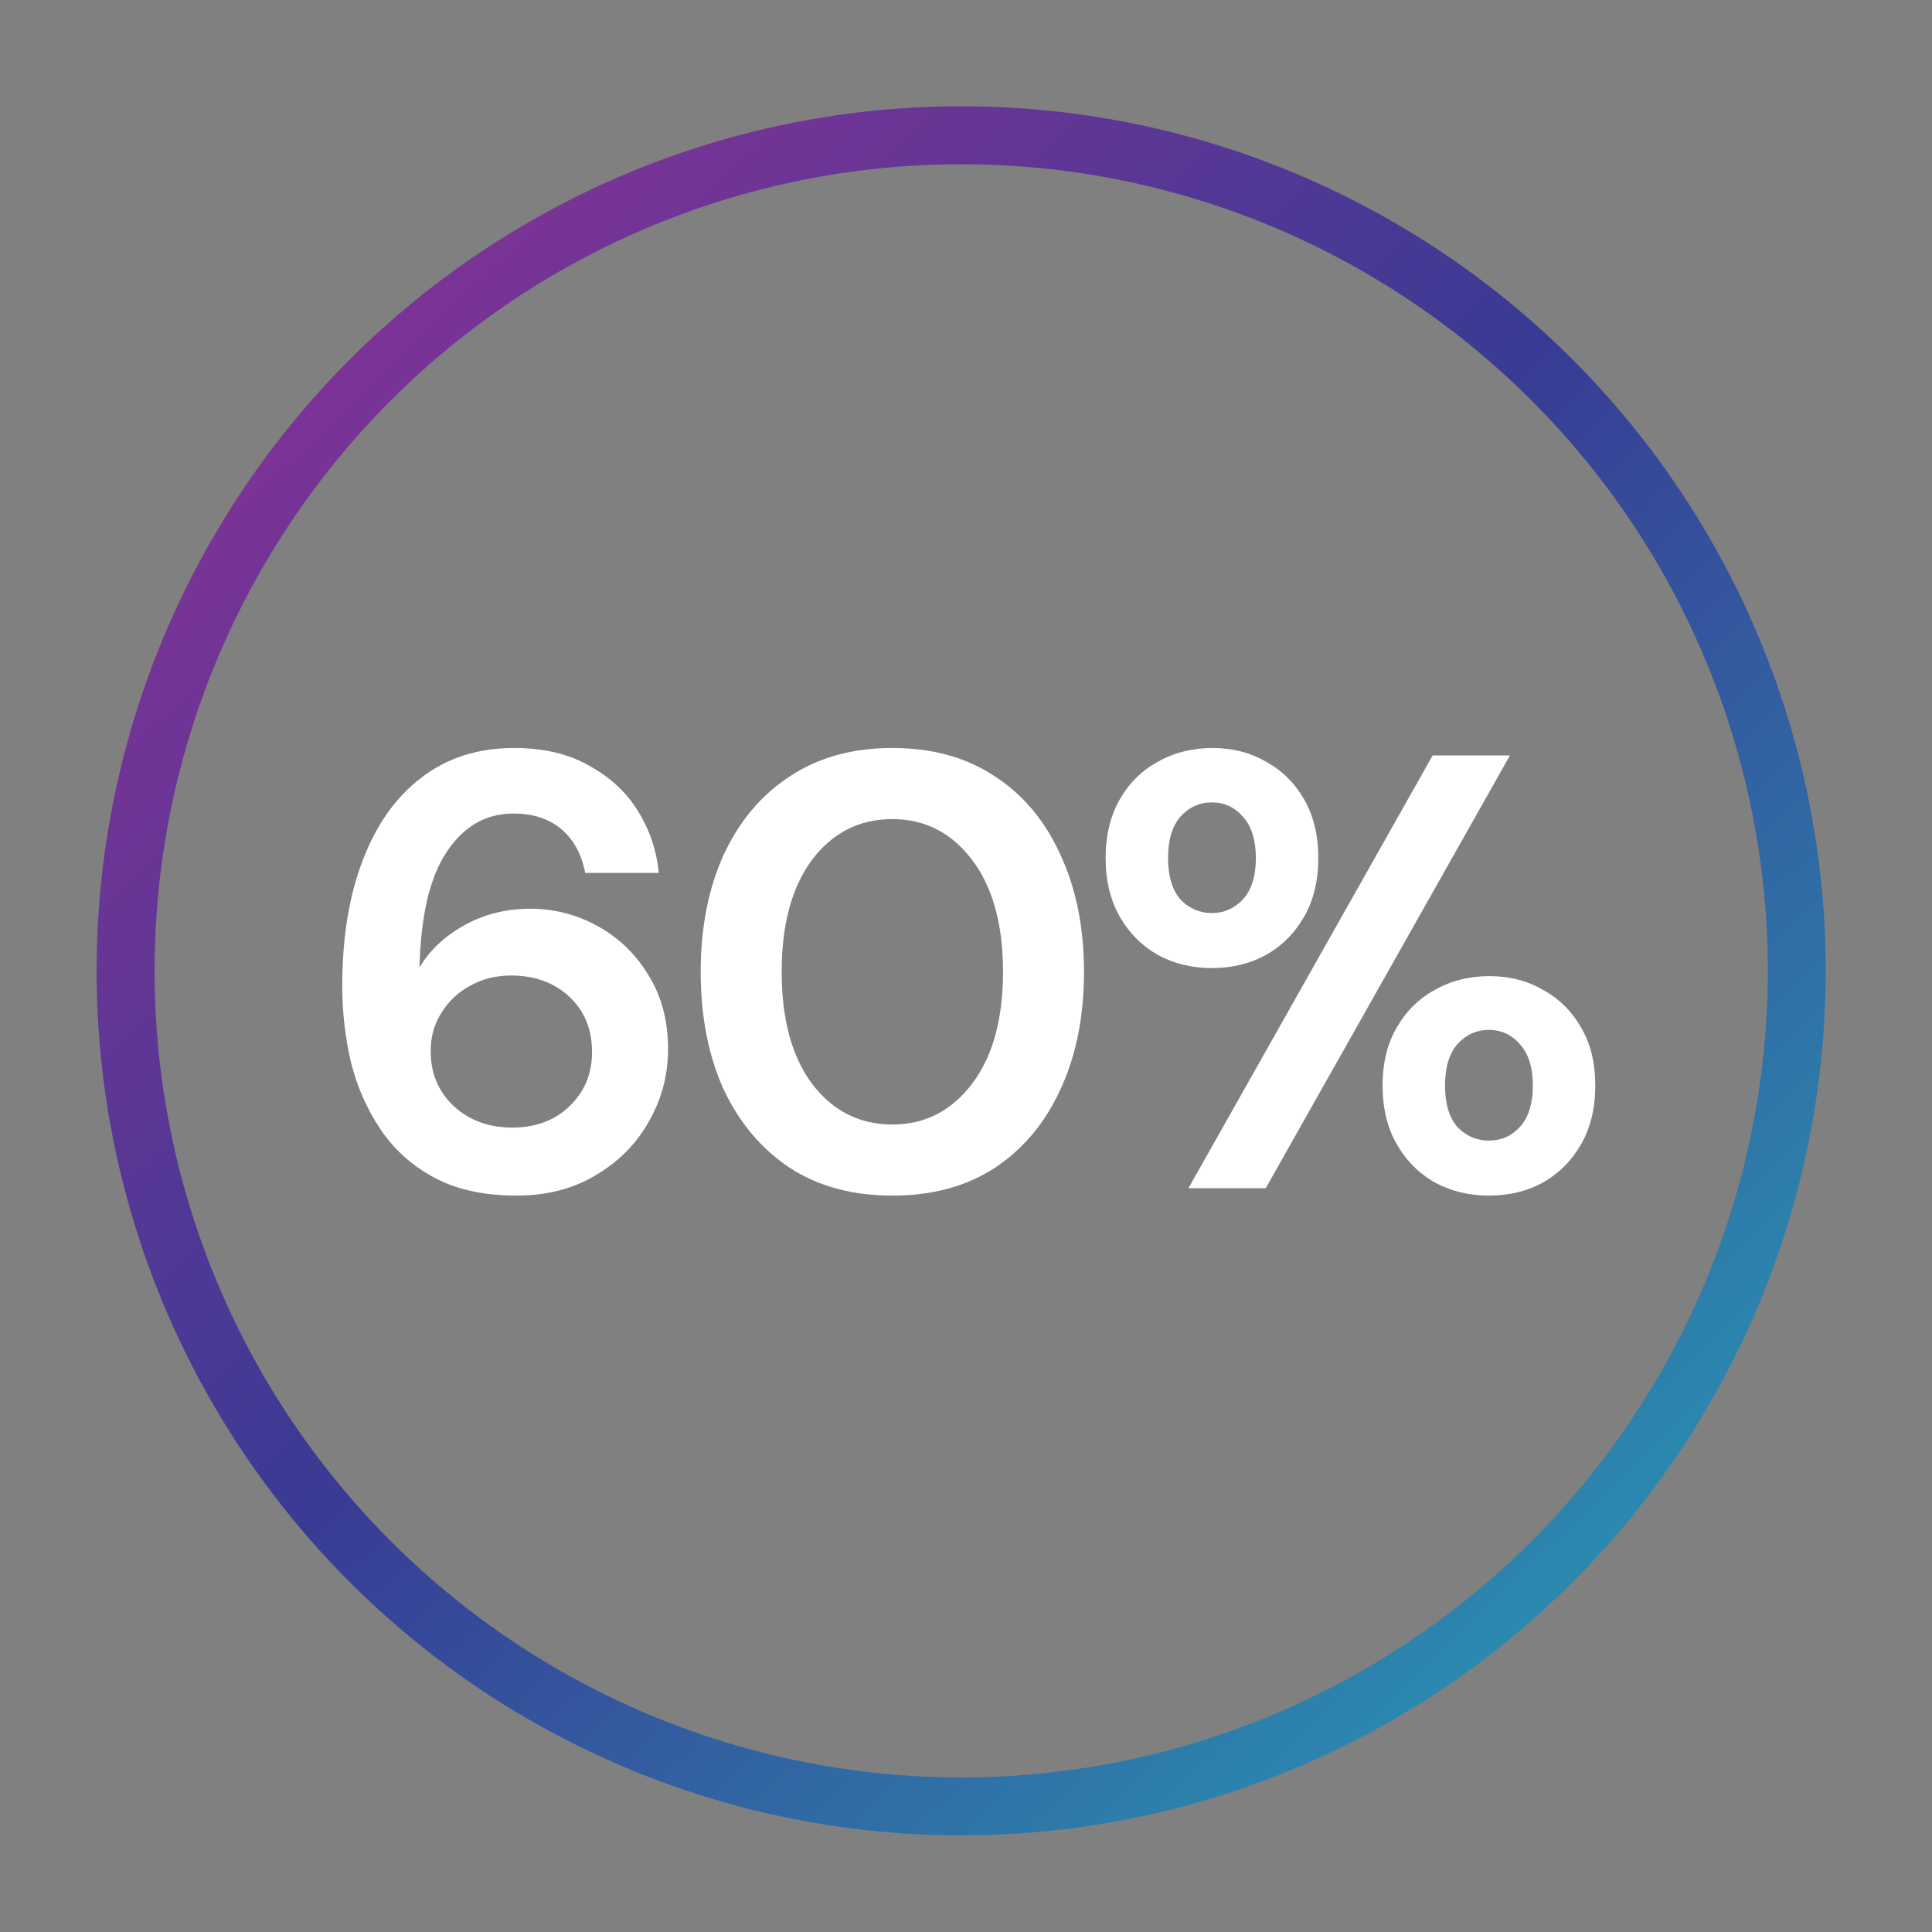
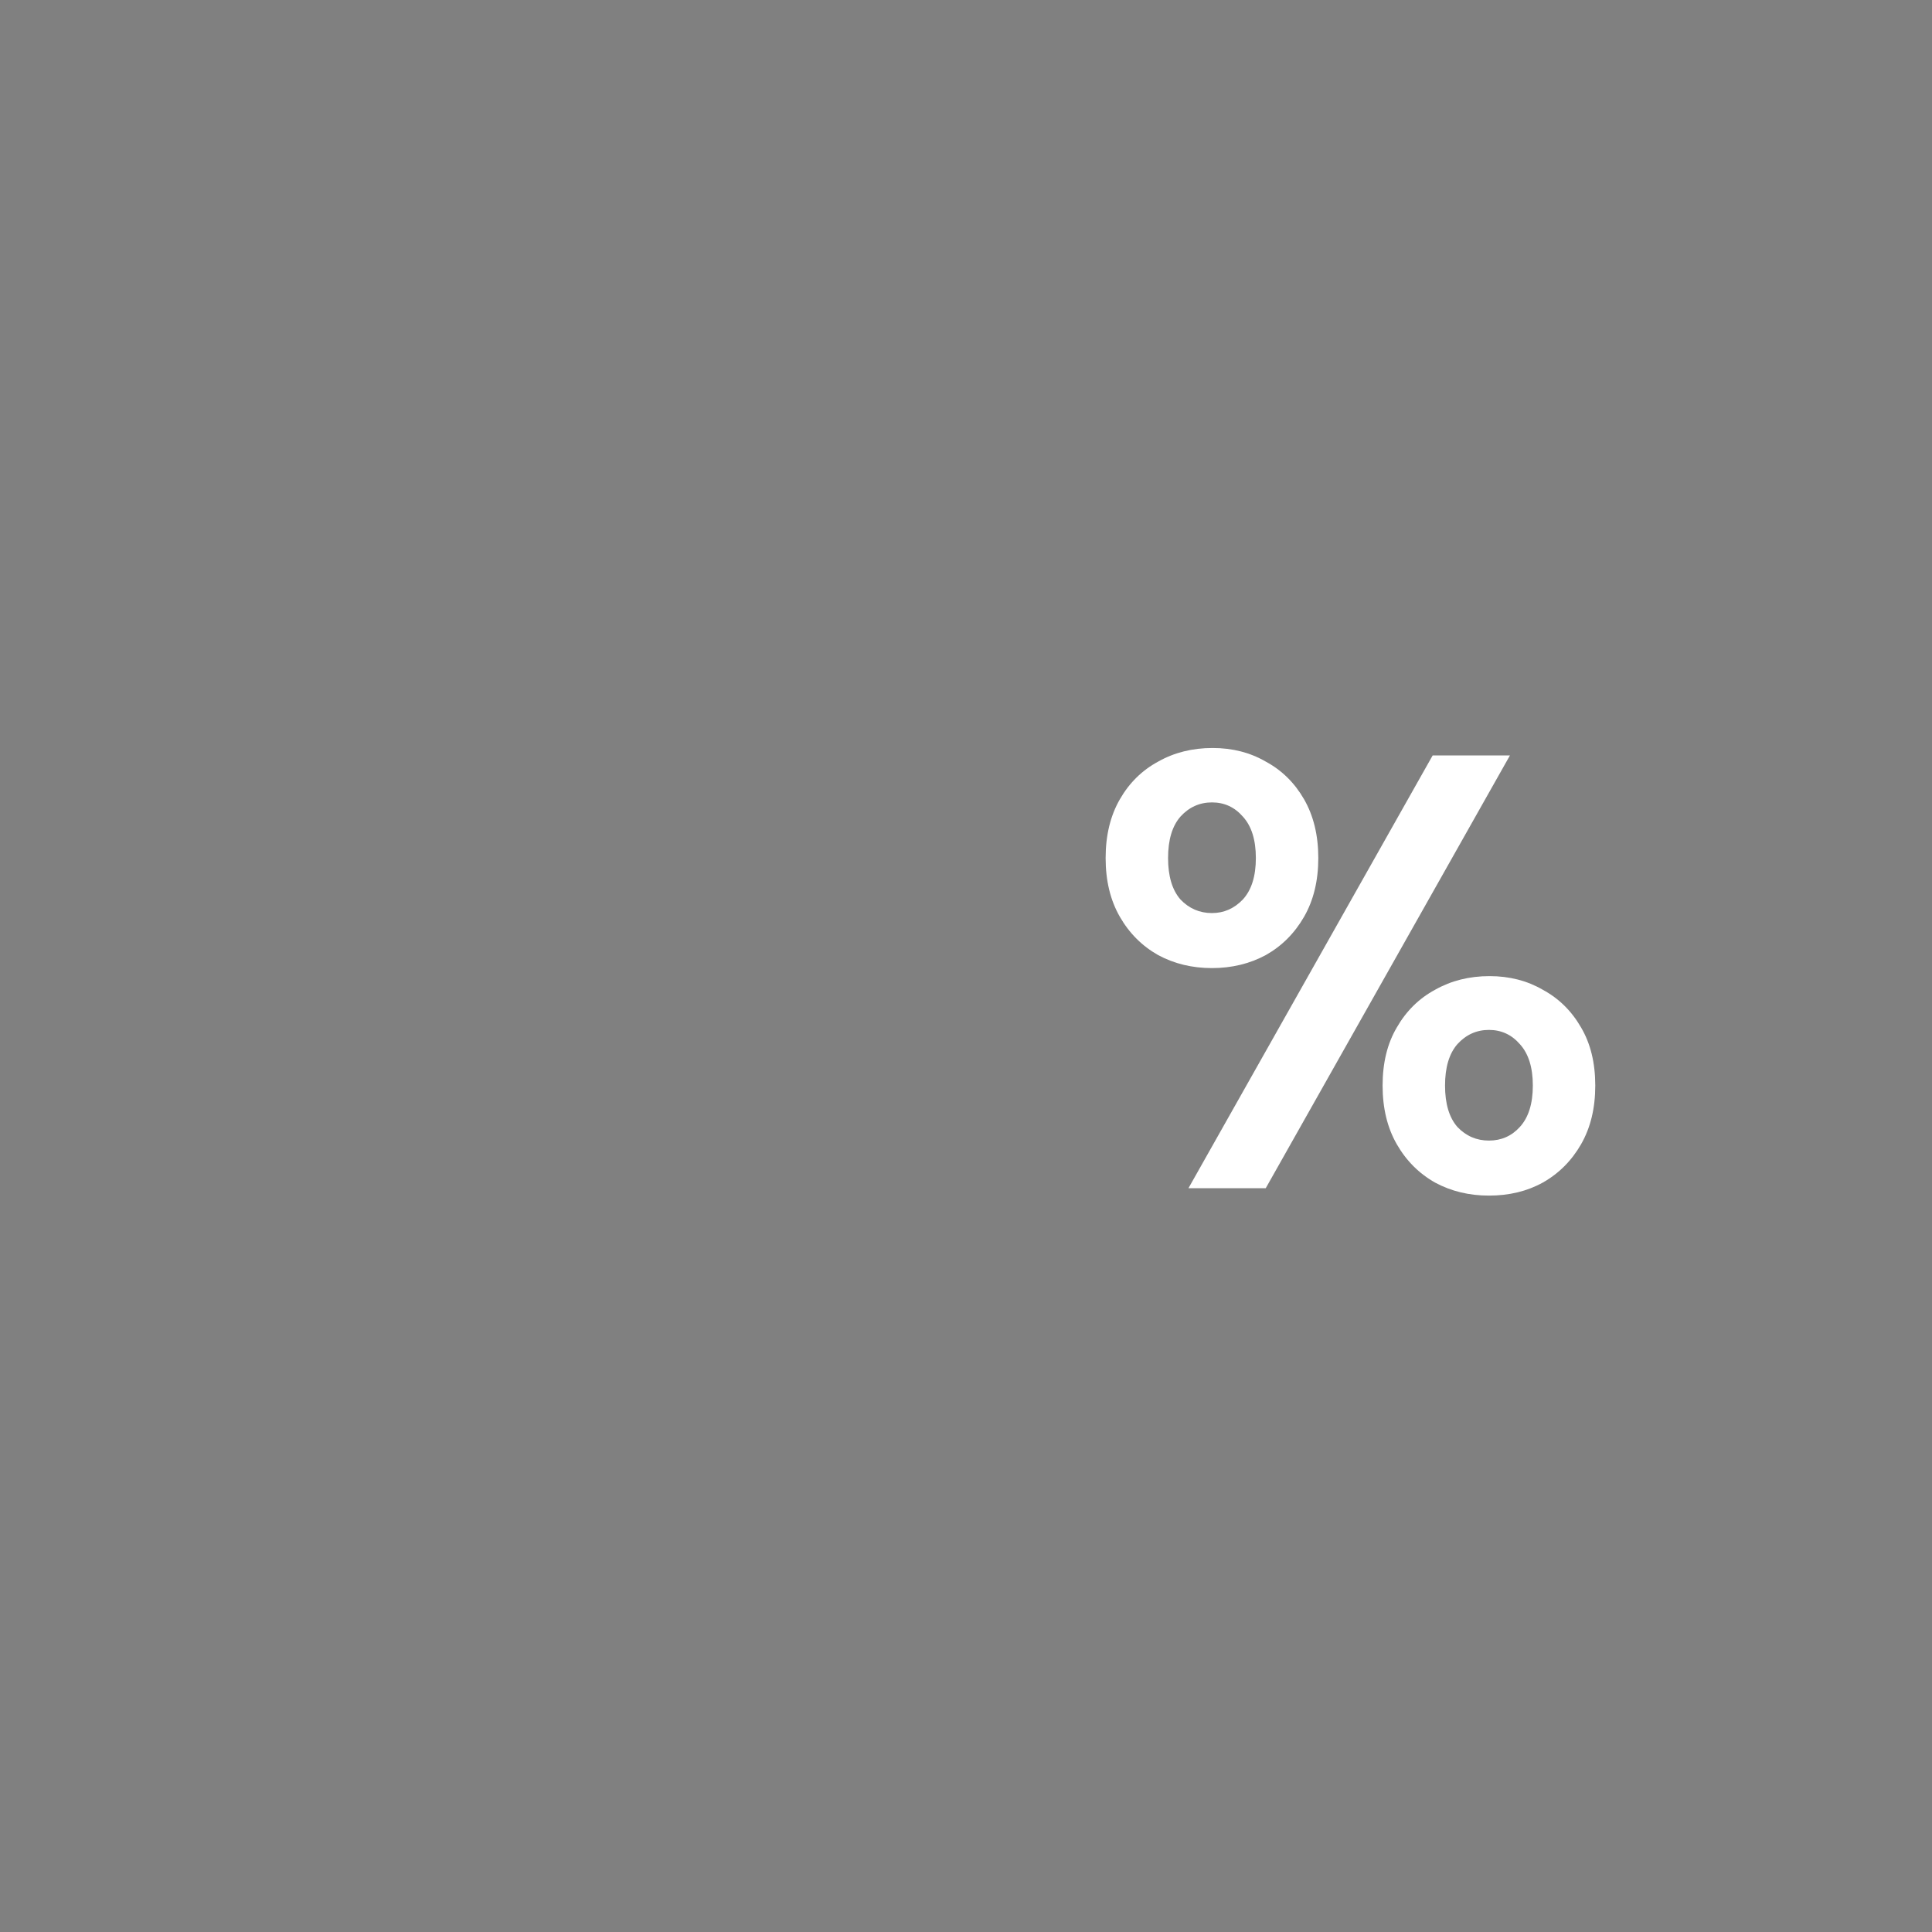
<svg xmlns="http://www.w3.org/2000/svg" width="200" height="200" viewBox="0 0 200 200" fill="none">
  <rect x="0" y="0" width="200" height="200" fill="#808080" stroke="none" />
-   <circle cx="99.5" cy="100.5" r="86.5" stroke="url(#paint0_linear_74_356)" stroke-width="6" />
-   <path d="M53.478 123.768C50.107 123.768 47.27 123.149 44.966 121.912C42.662 120.675 40.806 119.011 39.398 116.92C37.99 114.829 36.966 112.504 36.326 109.944C35.728 107.384 35.43 104.76 35.43 102.072C35.43 97.08 36.134 92.749 37.542 89.08C38.95 85.368 40.976 82.509 43.622 80.504C46.267 78.456 49.467 77.432 53.222 77.432C56.294 77.432 58.896 78.051 61.03 79.288C63.206 80.483 64.891 82.061 66.086 84.024C67.28 85.987 67.984 88.099 68.198 90.36H60.582C60.198 88.397 59.366 86.883 58.086 85.816C56.806 84.749 55.163 84.216 53.158 84.216C50.299 84.216 47.995 85.539 46.246 88.184C44.496 90.787 43.558 94.776 43.43 100.152C44.454 98.403 45.99 96.952 48.038 95.8C50.086 94.648 52.368 94.072 54.886 94.072C57.36 94.072 59.686 94.669 61.862 95.864C64.038 97.059 65.787 98.744 67.11 100.92C68.475 103.096 69.158 105.656 69.158 108.6C69.158 111.288 68.496 113.784 67.174 116.088C65.894 118.392 64.059 120.248 61.67 121.656C59.323 123.064 56.592 123.768 53.478 123.768ZM53.03 116.728C55.419 116.728 57.382 116.003 58.918 114.552C60.496 113.059 61.286 111.181 61.286 108.92C61.286 106.531 60.496 104.611 58.918 103.16C57.339 101.709 55.334 100.984 52.902 100.984C51.323 100.984 49.894 101.347 48.614 102.072C47.376 102.755 46.395 103.693 45.67 104.888C44.944 106.04 44.582 107.341 44.582 108.792C44.582 111.096 45.371 112.995 46.95 114.488C48.571 115.981 50.598 116.728 53.03 116.728Z" fill="white" />
-   <path d="M92.376 123.768C88.237 123.768 84.696 122.808 81.752 120.888C78.808 118.925 76.525 116.216 74.904 112.76C73.326 109.261 72.536 105.208 72.536 100.6C72.536 96.035 73.326 92.003 74.904 88.504C76.525 85.005 78.808 82.296 81.752 80.376C84.696 78.413 88.237 77.432 92.376 77.432C96.515 77.432 100.056 78.413 103 80.376C105.944 82.296 108.206 85.005 109.784 88.504C111.406 92.003 112.216 96.035 112.216 100.6C112.216 105.208 111.406 109.261 109.784 112.76C108.206 116.216 105.944 118.925 103 120.888C100.056 122.808 96.515 123.768 92.376 123.768ZM92.376 116.408C95.747 116.408 98.499 115 100.632 112.184C102.766 109.368 103.832 105.507 103.832 100.6C103.832 95.693 102.766 91.832 100.632 89.016C98.499 86.2 95.747 84.792 92.376 84.792C88.963 84.792 86.189 86.2 84.056 89.016C81.966 91.832 80.92 95.693 80.92 100.6C80.92 105.507 81.966 109.368 84.056 112.184C86.189 115 88.963 116.408 92.376 116.408Z" fill="white" />
  <path d="M125.462 100.216C123.414 100.216 121.558 99.768 119.894 98.872C118.23 97.933 116.907 96.611 115.926 94.904C114.944 93.197 114.454 91.171 114.454 88.824C114.454 86.477 114.944 84.451 115.926 82.744C116.907 81.037 118.23 79.736 119.894 78.84C121.558 77.901 123.435 77.432 125.526 77.432C127.574 77.432 129.408 77.901 131.03 78.84C132.694 79.736 134.016 81.037 134.998 82.744C135.979 84.451 136.47 86.477 136.47 88.824C136.47 91.171 135.979 93.197 134.998 94.904C134.016 96.611 132.694 97.933 131.03 98.872C129.366 99.768 127.51 100.216 125.462 100.216ZM123.03 123L148.31 78.2H156.31L131.03 123H123.03ZM125.462 94.52C126.699 94.52 127.766 94.051 128.662 93.112C129.558 92.131 130.006 90.701 130.006 88.824C130.006 86.947 129.558 85.517 128.662 84.536C127.808 83.555 126.742 83.064 125.462 83.064C124.182 83.064 123.094 83.555 122.198 84.536C121.344 85.517 120.918 86.947 120.918 88.824C120.918 90.701 121.344 92.131 122.198 93.112C123.094 94.051 124.182 94.52 125.462 94.52ZM154.134 123.768C152.086 123.768 150.23 123.32 148.566 122.424C146.902 121.485 145.579 120.163 144.598 118.456C143.616 116.749 143.126 114.723 143.126 112.376C143.126 110.029 143.616 108.024 144.598 106.36C145.579 104.653 146.902 103.352 148.566 102.456C150.23 101.517 152.107 101.048 154.198 101.048C156.246 101.048 158.08 101.517 159.702 102.456C161.366 103.352 162.688 104.653 163.67 106.36C164.651 108.024 165.142 110.029 165.142 112.376C165.142 114.723 164.651 116.749 163.67 118.456C162.688 120.163 161.366 121.485 159.702 122.424C158.08 123.32 156.224 123.768 154.134 123.768ZM154.134 118.072C155.414 118.072 156.48 117.603 157.334 116.664C158.23 115.683 158.678 114.253 158.678 112.376C158.678 110.499 158.23 109.069 157.334 108.088C156.48 107.107 155.414 106.616 154.134 106.616C152.854 106.616 151.766 107.107 150.87 108.088C150.016 109.069 149.59 110.499 149.59 112.376C149.59 114.253 150.016 115.683 150.87 116.664C151.766 117.603 152.854 118.072 154.134 118.072Z" fill="white" />
  <defs>
    <linearGradient id="paint0_linear_74_356" x1="10" y1="3.5" x2="189" y2="190" gradientUnits="userSpaceOnUse">
      <stop stop-color="#9E2E97" />
      <stop offset="0.49" stop-color="#383B94" />
      <stop offset="1" stop-color="#26A7BA" />
    </linearGradient>
  </defs>
</svg>